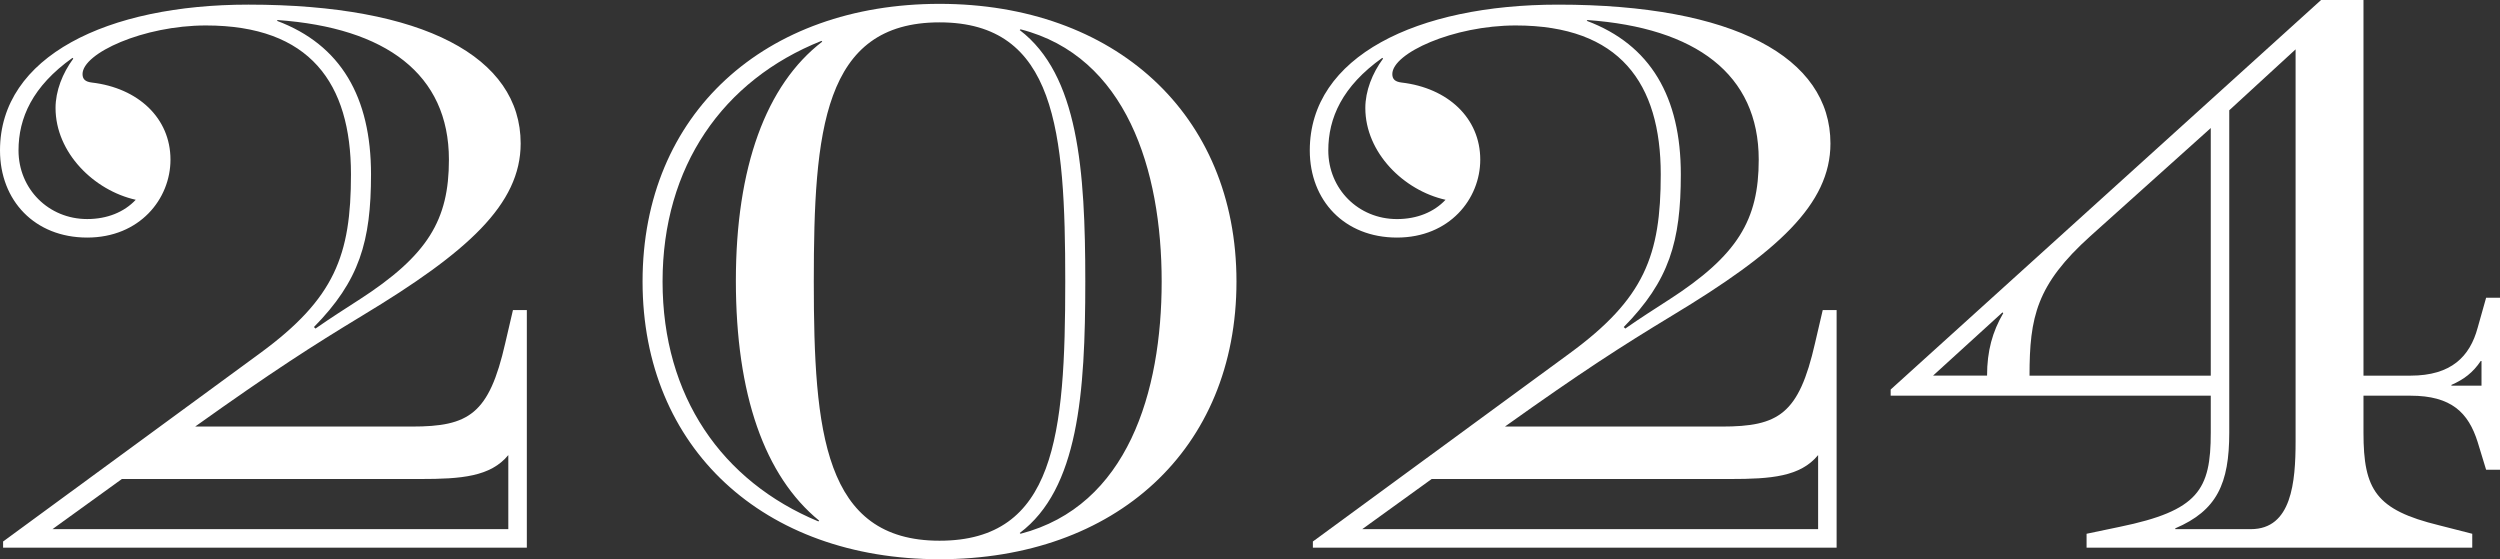
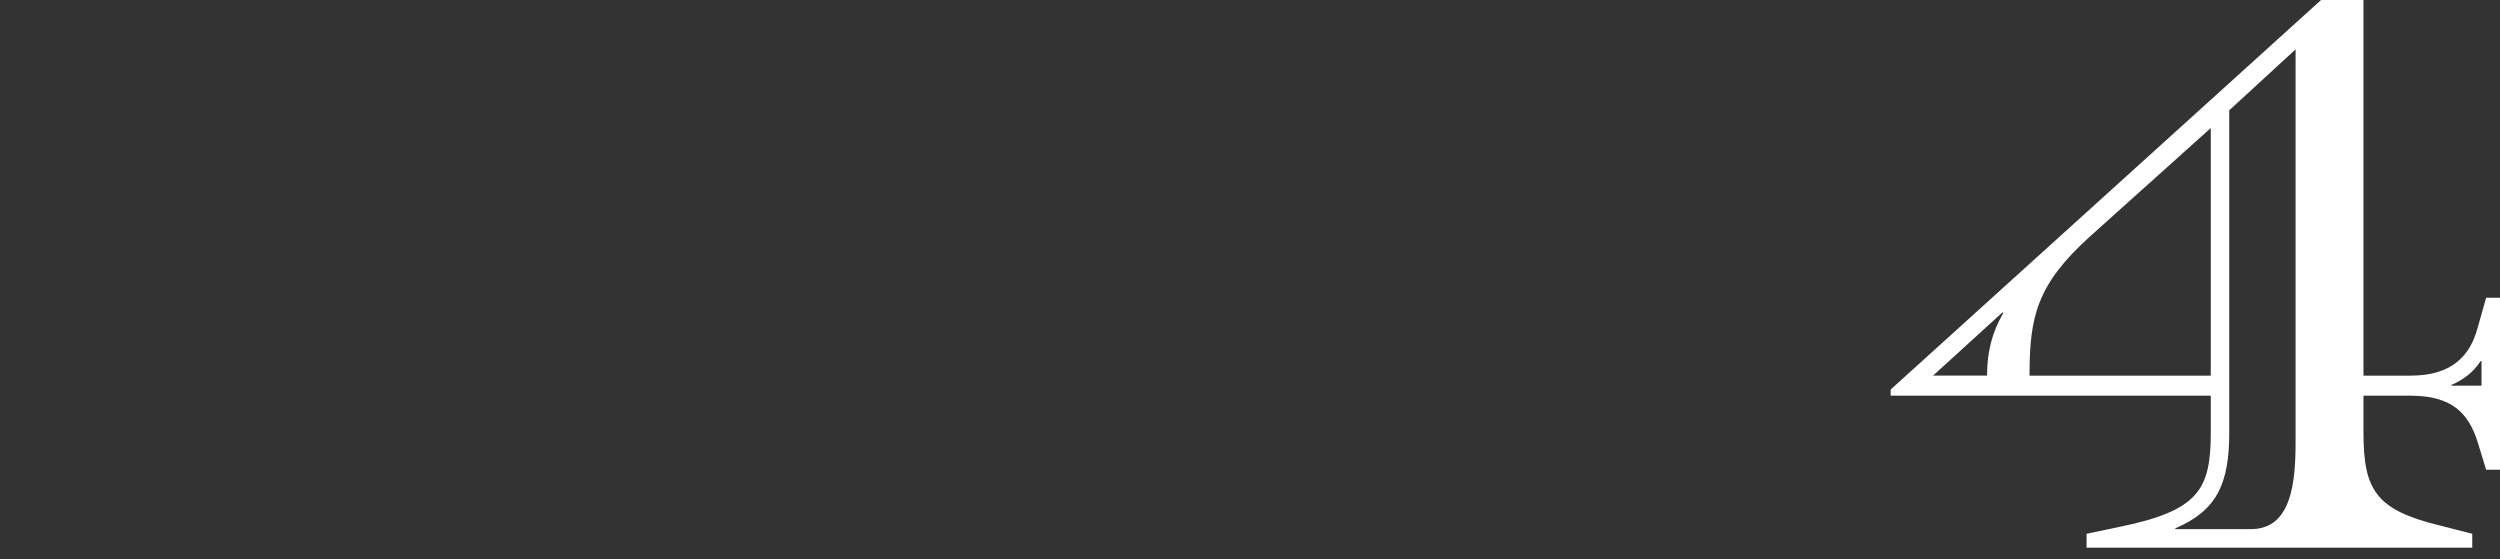
<svg xmlns="http://www.w3.org/2000/svg" id="Layer_2" data-name="Layer 2" viewBox="0 0 1058.65 236.81">
  <rect x="0" y="0" width="1058.65" height="236.81" fill="#333333" stroke="none" />
  <defs>
    <style>
      .cls-1 {
        fill: #fff;
      }
    </style>
  </defs>
  <g id="_2024-A" data-name="2024-A">
    <g>
-       <path class="cls-1" d="M1.31,229.3l108.77-79.7c31.68-23.19,38.54-41.48,38.54-75.78,0-38.54-17.31-63.04-61.41-63.04-26.46,0-52.26,11.76-52.26,20.58,0,2.29,1.31,3.27,3.92,3.59,19.6,2.29,33.32,15.02,33.32,32.66,0,16.66-13.07,32.99-35.28,32.99S0,84.93,0,63.69C0,23.85,45.4,1.96,105.18,1.96c74.15,0,115.3,22.21,115.3,58.79,0,25.8-22.54,46.05-66.96,72.84-21.56,13.07-37.89,23.52-70.88,47.04h91.78c24.17,0,32.66-5.23,39.52-35.28l3.27-14.04h5.88v100.6H1.31v-2.61ZM57.49,84.6c-17.64-3.92-33.97-19.92-33.97-38.87,0-7.19,2.94-14.7,7.51-20.9l-.33-.33C13.72,36.58,7.84,49.98,7.84,63.69c0,16.33,12.74,29.07,29.07,29.07,8.49,0,15.68-2.94,20.58-8.17ZM215.25,224.07v-31.36c-7.51,9.15-19.92,10.13-37.24,10.13H51.61l-29.4,21.23h193.04ZM151.88,127.06c29.4-18.94,38.22-33.97,38.22-59.45,0-36.26-26.78-55.85-72.51-59.12l-.33.33c27.11,10.13,39.85,32.34,39.85,65,0,28.42-4.9,45.08-24.17,64.67l.65.65c6.53-4.57,12.74-8.49,18.29-12.09Z" />
-       <path class="cls-1" d="M272.1,119.22c0-71.21,51.93-117.59,125.75-117.59s125.75,46.38,125.75,117.59-51.28,117.59-125.75,117.59-125.75-47.04-125.75-117.59ZM346.89,220.48c-23.19-18.94-35.28-53.57-35.28-101.58s12.74-82.97,36.58-101.26l-.33-.33c-41.81,16.66-67.29,53.24-67.29,101.91s25.15,84.6,65.98,101.58l.33-.33ZM451.09,119.22c0-63.69-3.92-109.75-53.24-109.75s-53.24,46.06-53.24,109.75,4.25,109.75,53.24,109.75,53.24-44.75,53.24-109.75ZM491.92,119.22c0-47.36-15.02-95.38-59.77-106.81l-.33.33c24.82,18.95,27.76,59.12,27.76,106.48s-2.94,87.87-27.76,106.48l.33.33c45.4-11.76,59.77-60.1,59.77-106.81Z" />
-       <path class="cls-1" d="M555.95,229.3l108.77-79.7c31.68-23.19,38.54-41.48,38.54-75.78,0-38.54-17.31-63.04-61.41-63.04-26.46,0-52.26,11.76-52.26,20.58,0,2.29,1.31,3.27,3.92,3.59,19.6,2.29,33.32,15.02,33.32,32.66,0,16.66-13.06,32.99-35.28,32.99s-36.91-15.68-36.91-36.91c0-39.85,45.4-61.73,105.18-61.73,74.15,0,115.3,22.21,115.3,58.79,0,25.8-22.54,46.05-66.96,72.84-21.56,13.07-37.89,23.52-70.88,47.04h91.78c24.17,0,32.66-5.23,39.52-35.28l3.27-14.04h5.88v100.6h-221.78v-2.61ZM612.13,84.6c-17.64-3.92-33.97-19.92-33.97-38.87,0-7.19,2.94-14.7,7.51-20.9l-.33-.33c-16.99,12.09-22.86,25.48-22.86,39.2,0,16.33,12.74,29.07,29.07,29.07,8.49,0,15.68-2.94,20.58-8.17ZM769.9,224.07v-31.36c-7.51,9.15-19.92,10.13-37.24,10.13h-126.41l-29.4,21.23h193.04ZM706.53,127.06c29.4-18.94,38.22-33.97,38.22-59.45,0-36.26-26.78-55.85-72.51-59.12l-.33.33c27.11,10.13,39.85,32.34,39.85,65,0,28.42-4.9,45.08-24.17,64.67l.65.65c6.53-4.57,12.74-8.49,18.29-12.09Z" />
      <path class="cls-1" d="M883.58,226.03l14.05-2.94c33.32-6.86,38.54-15.68,38.54-39.85v-15.68h-135.55v-2.61L982.88,0h17.96v159.07h19.92c17.31,0,25.15-8.17,28.42-20.25l3.59-12.74h5.88v72.84h-5.88l-3.59-11.76c-3.92-12.41-11.11-19.6-28.42-19.6h-19.92v15.68c0,24.17,5.23,32.66,32.01,39.2l14.05,3.59v5.88h-163.32v-5.88ZM841.44,159.07c0-10.45,2.29-18.62,6.86-26.46l-.33-.33-29.4,26.78h22.86ZM936.17,159.07V54.22l-50.95,45.73c-22.87,20.58-25.8,34.3-25.8,59.12h76.76ZM953.15,224.07c17.31,0,18.94-19.92,18.94-37.23V20.9l-28.09,25.8v136.53c0,21.56-5.23,32.99-22.86,40.5v.33h32.01ZM1050.82,163.32v-10.45h-.33c-3.27,4.9-7.19,7.84-12.41,10.12v.33h12.74Z" />
    </g>
  </g>
</svg>